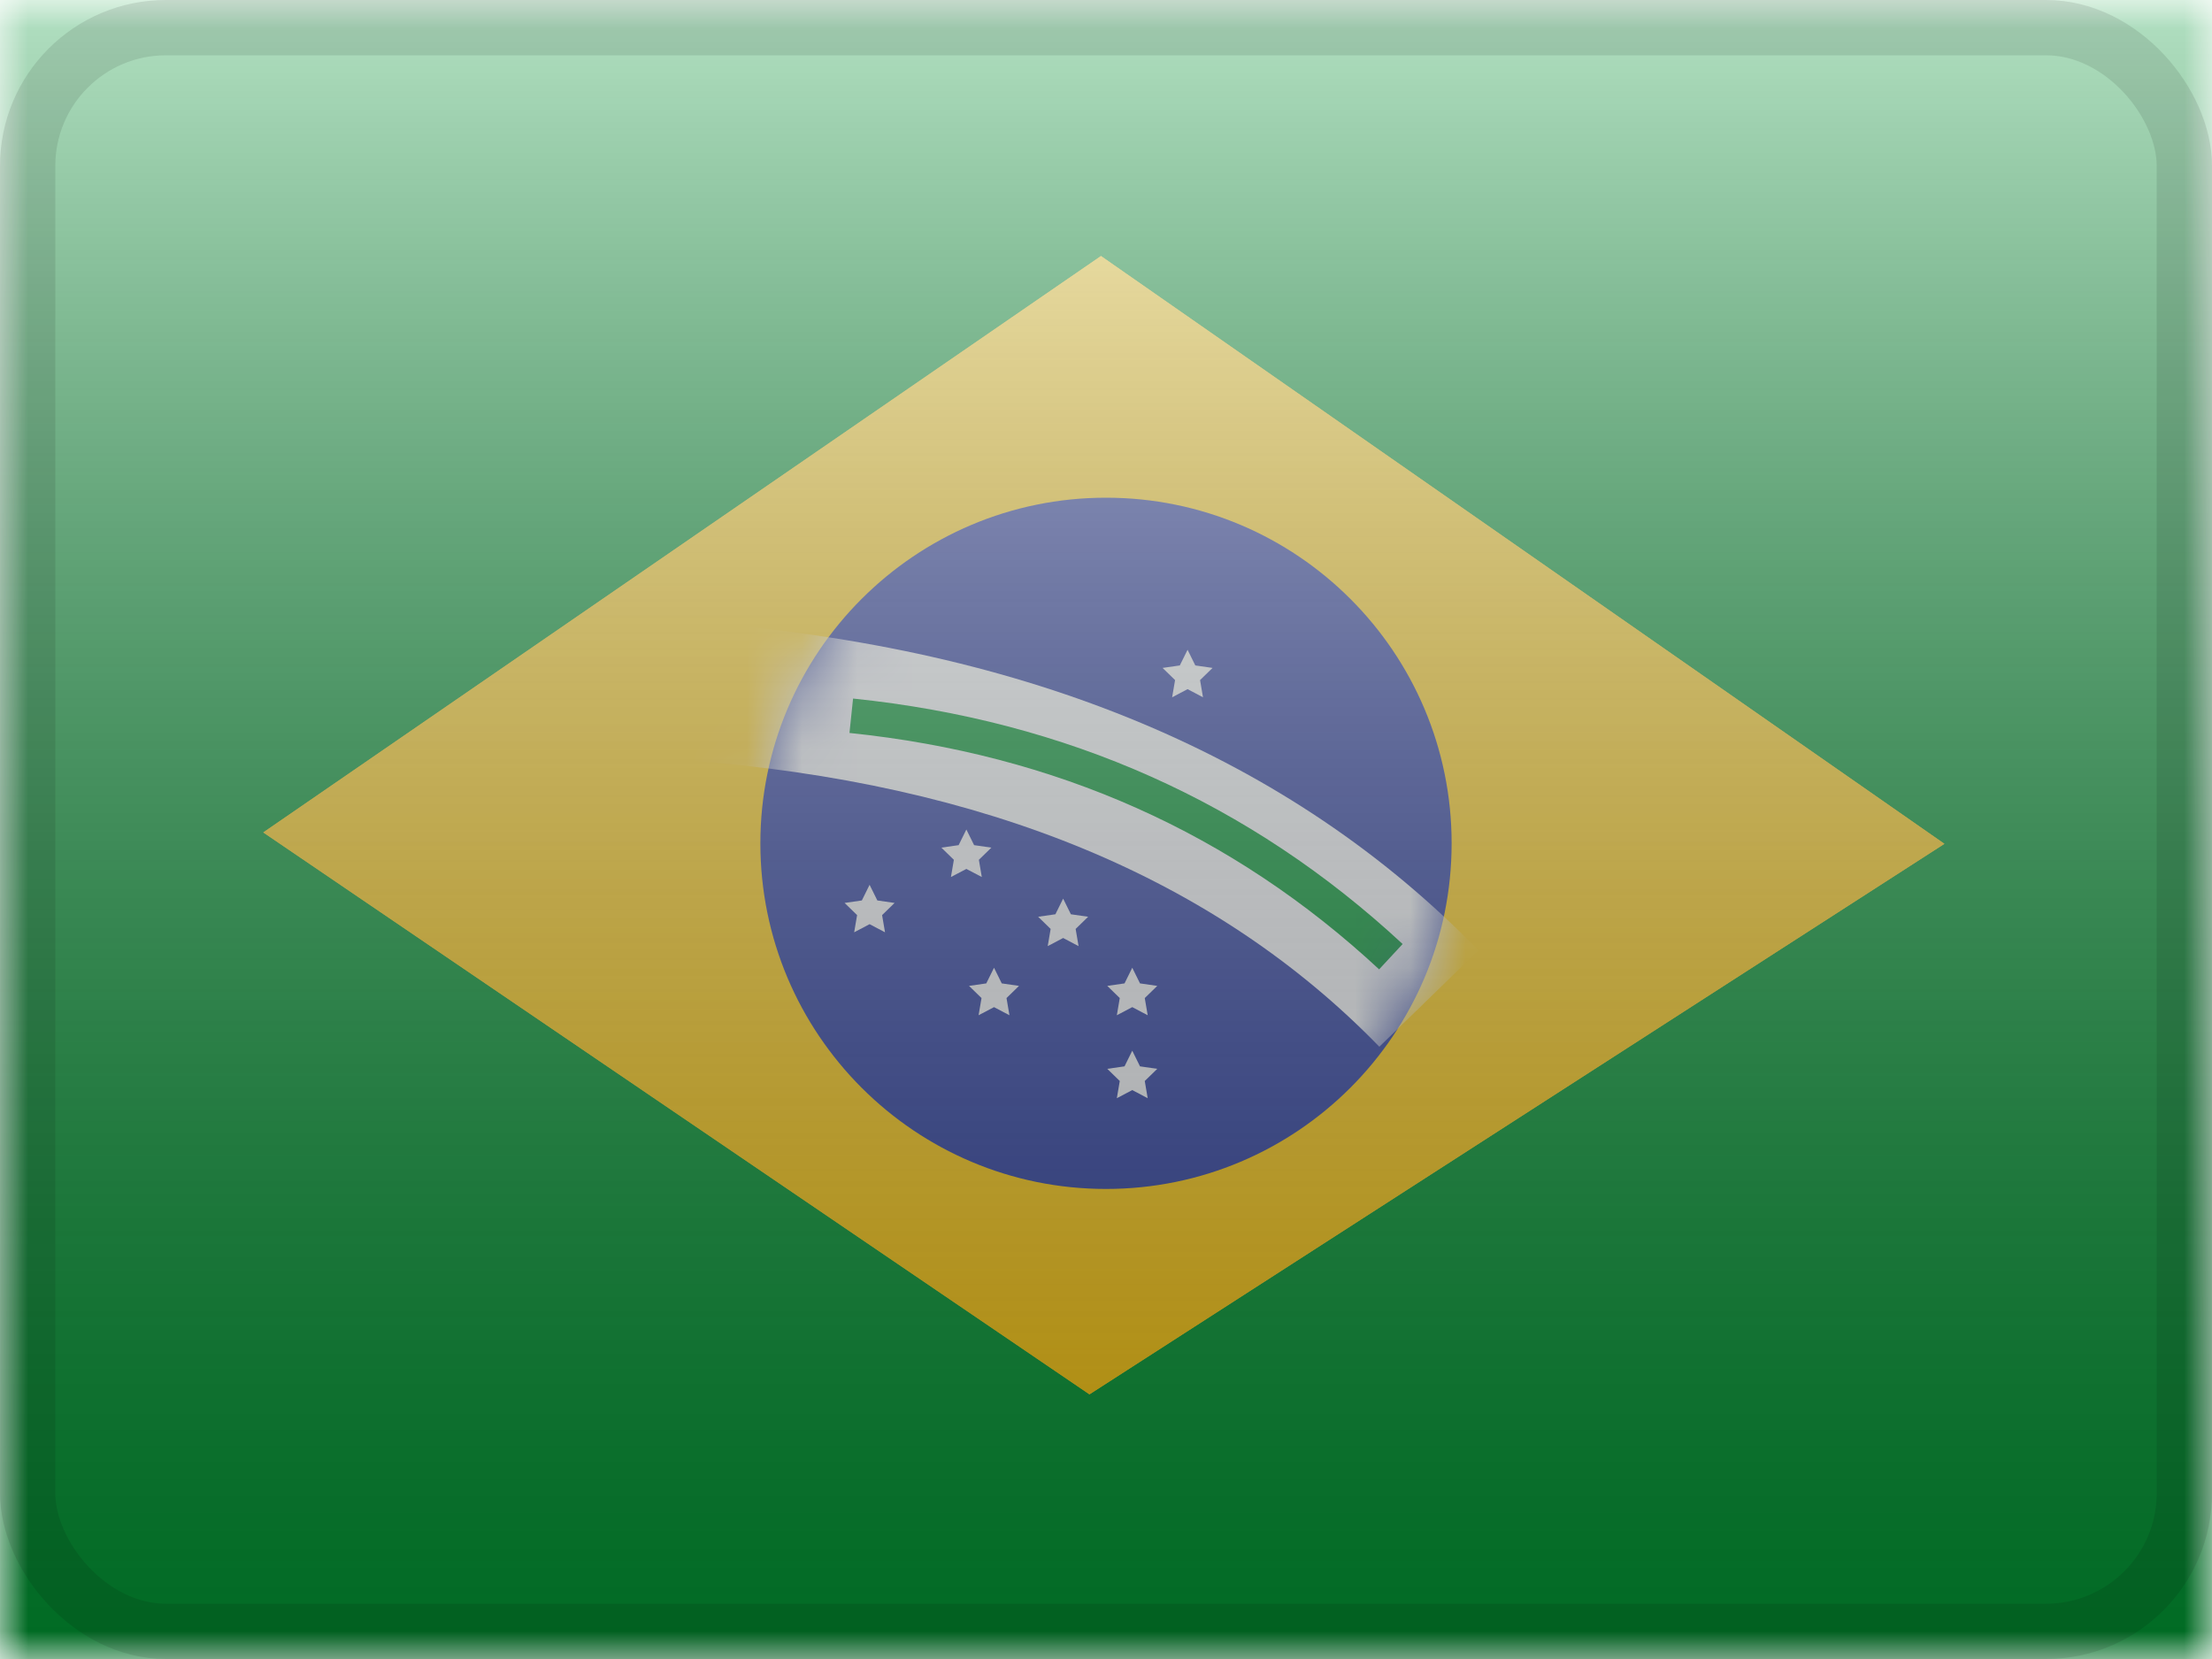
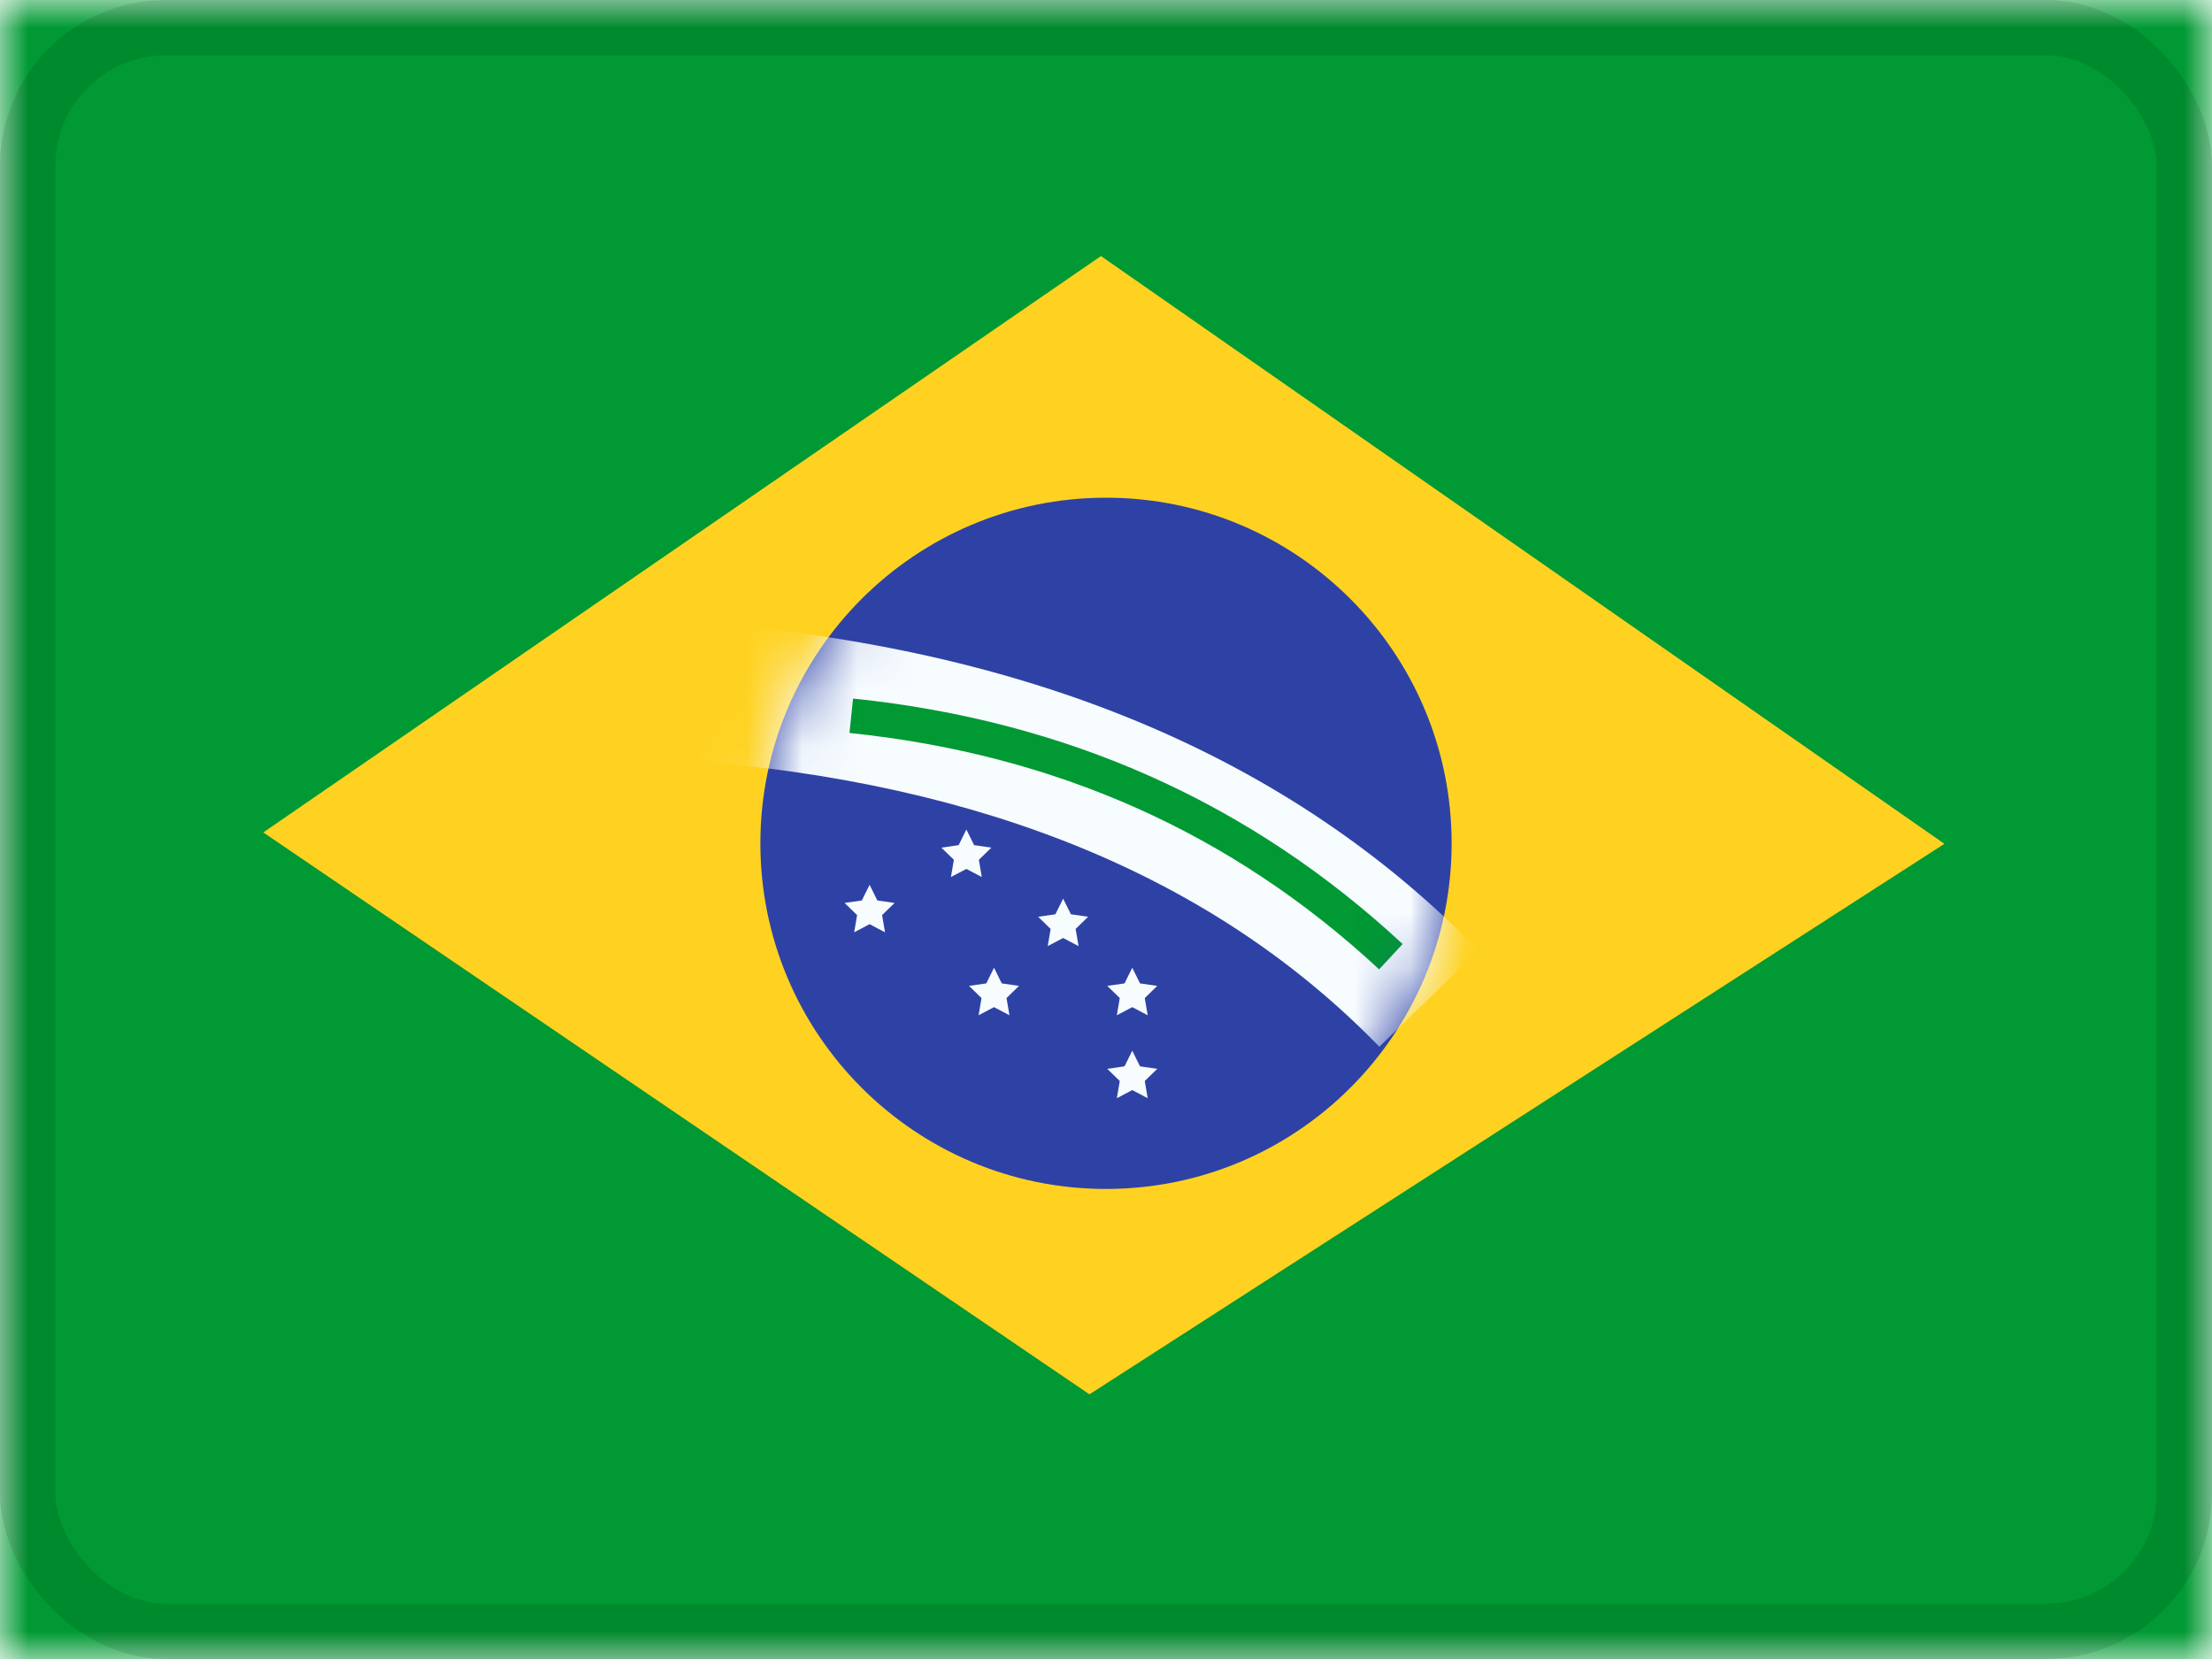
<svg xmlns="http://www.w3.org/2000/svg" width="40" height="30" viewBox="0 0 40 30" fill="none">
  <g clipPath="url(#clip0_187_24207)">
    <mask id="mask0_187_24207" style="mask-type:luminance" maskUnits="userSpaceOnUse" x="0" y="0" width="40" height="30">
      <rect width="40" height="30" fill="white" />
    </mask>
    <g mask="url(#mask0_187_24207)">
      <path fill-rule="evenodd" clip-rule="evenodd" d="M0 0V30H40V0H0Z" fill="#009933" />
      <mask id="mask1_187_24207" style="mask-type:luminance" maskUnits="userSpaceOnUse" x="0" y="0" width="40" height="30">
        <path fill-rule="evenodd" clip-rule="evenodd" d="M0 0V30H40V0H0Z" fill="white" />
      </mask>
      <g mask="url(#mask1_187_24207)">
        <g filter="url(#filter0_d_187_24207)">
          <path fill-rule="evenodd" clip-rule="evenodd" d="M19.909 4.63L35.161 15.259L19.701 25.214L4.761 15.053L19.909 4.63Z" fill="#FFD221" />
-           <path fill-rule="evenodd" clip-rule="evenodd" d="M19.909 4.63L35.161 15.259L19.701 25.214L4.761 15.053L19.909 4.63Z" fill="url(#paint0_linear_187_24207)" />
        </g>
        <path fill-rule="evenodd" clip-rule="evenodd" d="M20 21.5C23.452 21.5 26.25 18.702 26.25 15.25C26.25 11.798 23.452 9 20 9C16.548 9 13.75 11.798 13.75 15.25C13.75 18.702 16.548 21.5 20 21.5Z" fill="#2E42A5" />
        <mask id="mask2_187_24207" style="mask-type:luminance" maskUnits="userSpaceOnUse" x="13" y="9" width="14" height="13">
          <path fill-rule="evenodd" clip-rule="evenodd" d="M20 21.5C23.452 21.5 26.25 18.702 26.25 15.25C26.25 11.798 23.452 9 20 9C16.548 9 13.75 11.798 13.75 15.25C13.75 18.702 16.548 21.5 20 21.5Z" fill="white" />
        </mask>
        <g mask="url(#mask2_187_24207)">
          <path fill-rule="evenodd" clip-rule="evenodd" d="M17.975 18.212L17.696 18.359L17.749 18.048L17.523 17.828L17.835 17.783L17.975 17.5L18.115 17.783L18.427 17.828L18.201 18.048L18.254 18.359L17.975 18.212Z" fill="#F7FCFF" />
          <path fill-rule="evenodd" clip-rule="evenodd" d="M20.475 18.212L20.196 18.359L20.249 18.048L20.023 17.828L20.335 17.783L20.475 17.5L20.615 17.783L20.927 17.828L20.701 18.048L20.754 18.359L20.475 18.212Z" fill="#F7FCFF" />
          <path fill-rule="evenodd" clip-rule="evenodd" d="M20.475 19.712L20.196 19.859L20.249 19.548L20.023 19.328L20.335 19.283L20.475 19L20.615 19.283L20.927 19.328L20.701 19.548L20.754 19.859L20.475 19.712Z" fill="#F7FCFF" />
          <path fill-rule="evenodd" clip-rule="evenodd" d="M19.225 14.463L18.946 14.609L18.999 14.298L18.773 14.078L19.085 14.033L19.225 13.75L19.365 14.033L19.677 14.078L19.451 14.298L19.504 14.609L19.225 14.463Z" fill="#F7FCFF" />
          <path fill-rule="evenodd" clip-rule="evenodd" d="M19.225 16.962L18.946 17.109L18.999 16.798L18.773 16.578L19.085 16.533L19.225 16.25L19.365 16.533L19.677 16.578L19.451 16.798L19.504 17.109L19.225 16.962Z" fill="#F7FCFF" />
          <path fill-rule="evenodd" clip-rule="evenodd" d="M17.475 15.713L17.196 15.859L17.249 15.548L17.023 15.328L17.335 15.283L17.475 15L17.615 15.283L17.927 15.328L17.701 15.548L17.754 15.859L17.475 15.713Z" fill="#F7FCFF" />
          <path fill-rule="evenodd" clip-rule="evenodd" d="M15.725 16.712L15.446 16.859L15.499 16.548L15.273 16.328L15.585 16.283L15.725 16L15.865 16.283L16.177 16.328L15.951 16.548L16.004 16.859L15.725 16.712Z" fill="#F7FCFF" />
-           <path fill-rule="evenodd" clip-rule="evenodd" d="M21.475 12.462L21.196 12.609L21.249 12.298L21.023 12.078L21.335 12.033L21.475 11.75L21.615 12.033L21.927 12.078L21.701 12.298L21.754 12.609L21.475 12.462Z" fill="#F7FCFF" />
          <path d="M12.406 13.747L12.594 11.254C18.592 11.706 23.325 13.678 26.735 17.186L24.943 18.928C21.987 15.888 17.828 14.155 12.406 13.747Z" fill="#F7FCFF" />
          <path d="M15.361 13.254L15.426 12.632C19.292 13.032 22.608 14.513 25.364 17.071L24.939 17.529C22.283 15.064 19.094 13.64 15.361 13.254Z" fill="#009933" />
        </g>
      </g>
-       <rect width="40" height="30" fill="url(#paint1_linear_187_24207)" style="mix-blend-mode:overlay" />
    </g>
  </g>
  <rect x="0.5" y="0.5" width="39" height="29" rx="2.5" stroke="black" stroke-opacity="0.1" style="mix-blend-mode:multiply" />
  <defs>
    <filter id="filter0_d_187_24207" x="4.761" y="4.63" width="30.399" height="20.584" filterUnits="userSpaceOnUse" color-interpolation-filters="sRGB">
      <feFlood flood-opacity="0" result="BackgroundImageFix" />
      <feColorMatrix in="SourceAlpha" type="matrix" values="0 0 0 0 0 0 0 0 0 0 0 0 0 0 0 0 0 0 127 0" result="hardAlpha" />
      <feOffset />
      <feColorMatrix type="matrix" values="0 0 0 0 0.031 0 0 0 0 0.369 0 0 0 0 0 0 0 0 0.28 0" />
      <feBlend mode="normal" in2="BackgroundImageFix" result="effect1_dropShadow_187_24207" />
      <feBlend mode="normal" in="SourceGraphic" in2="effect1_dropShadow_187_24207" result="shape" />
    </filter>
    <linearGradient id="paint0_linear_187_24207" x1="40" y1="30" x2="40" y2="0" gradientUnits="userSpaceOnUse">
      <stop stop-color="#FFC600" />
      <stop offset="1" stop-color="#FFDE42" />
    </linearGradient>
    <linearGradient id="paint1_linear_187_24207" x1="20" y1="0" x2="20" y2="30" gradientUnits="userSpaceOnUse">
      <stop stop-color="white" stop-opacity="0.7" />
      <stop offset="1" stop-opacity="0.3" />
    </linearGradient>
    <clipPath id="clip0_187_24207">
      <rect width="40" height="30" rx="3" fill="white" />
    </clipPath>
  </defs>
</svg>